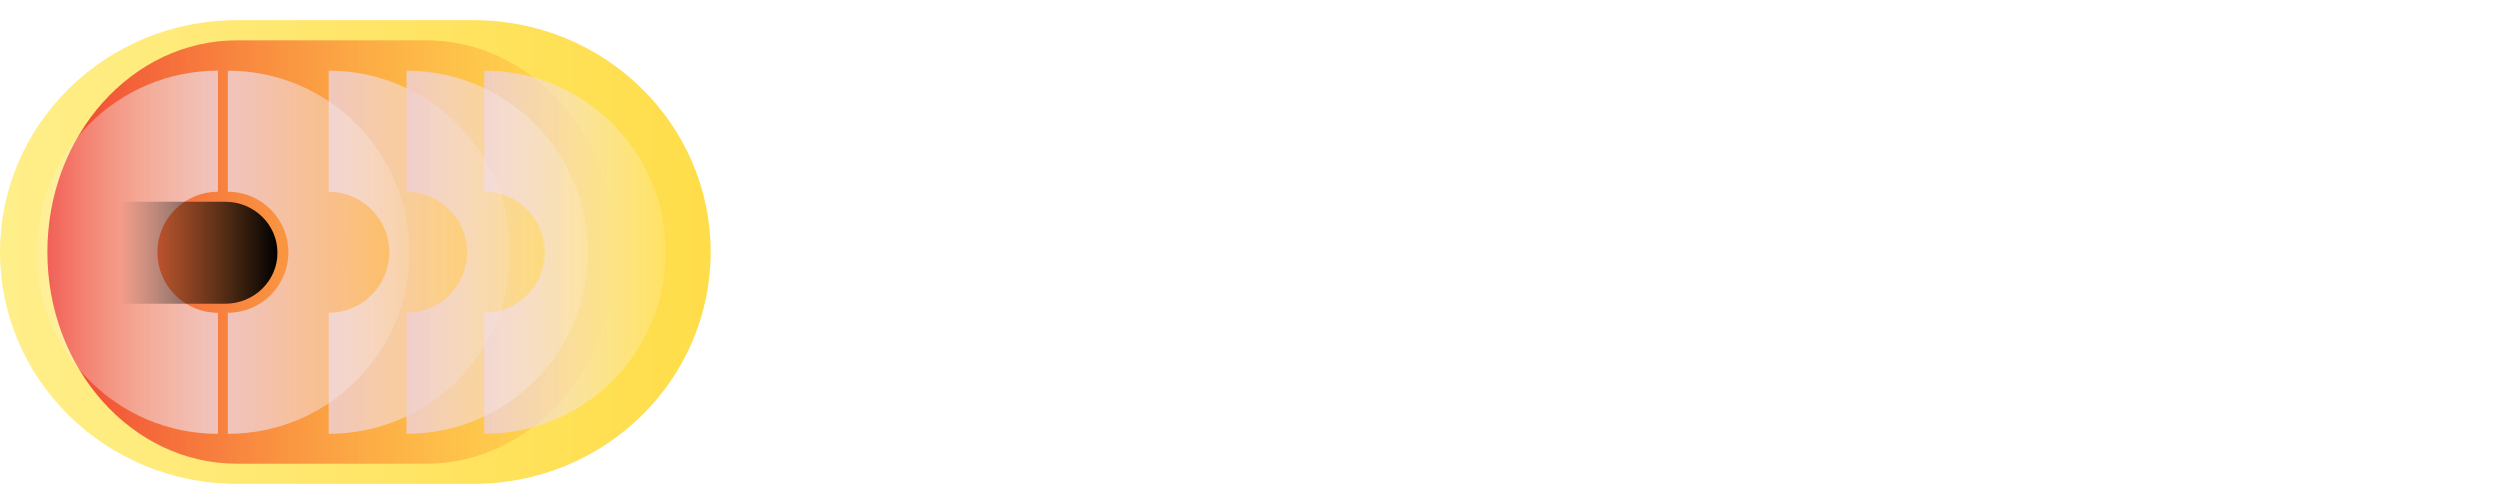
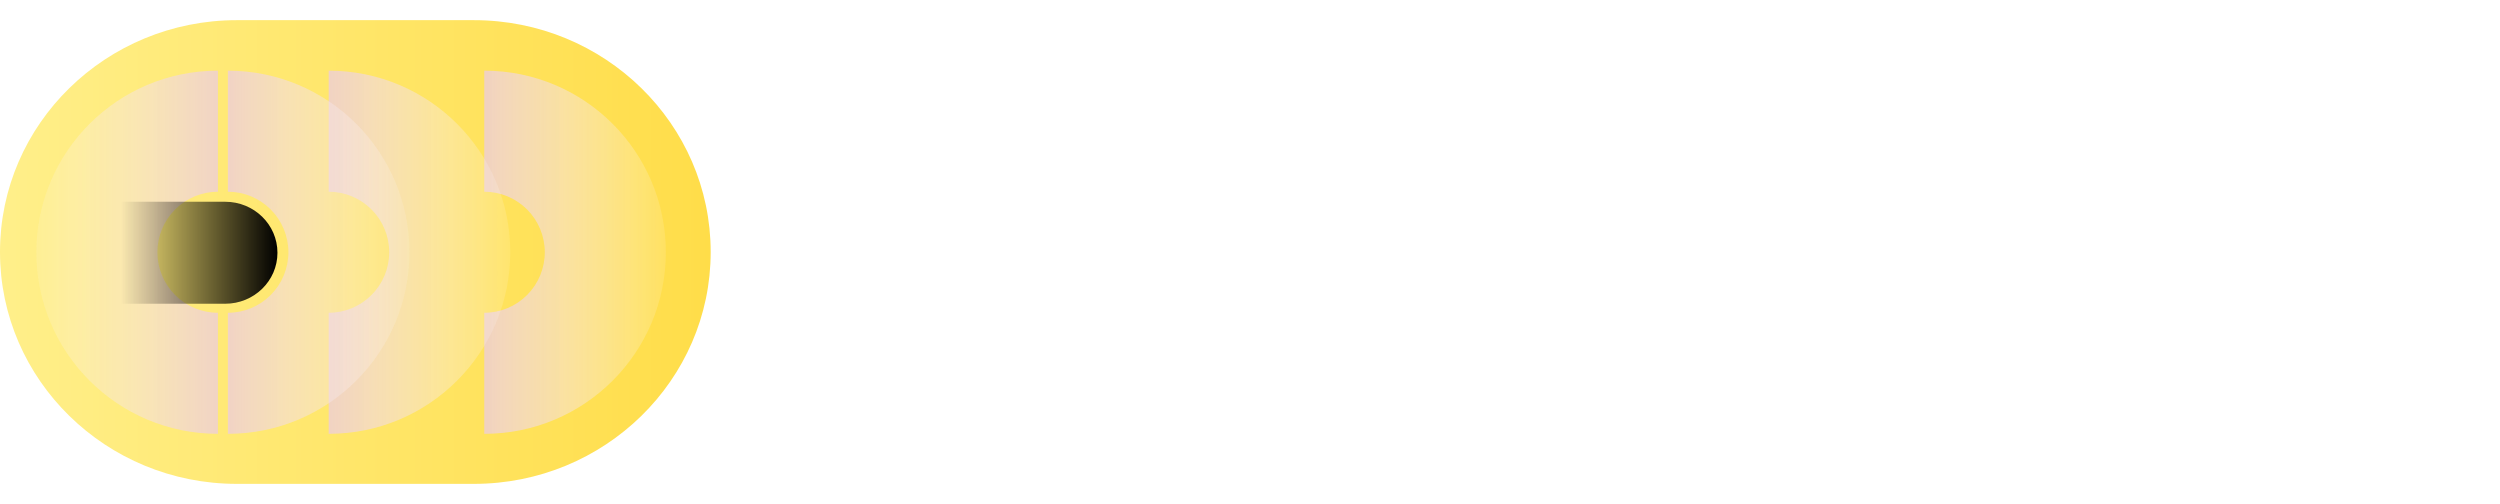
<svg xmlns="http://www.w3.org/2000/svg" width="248" height="50" viewBox="0 0 248 50" fill="none">
  <path d="M47 48H23.5C10.523 48 1.78814e-07 37.701 1.78814e-07 25C1.78814e-07 12.299 10.523 2 23.5 2L47 2C59.977 2 70.5 12.299 70.5 25C70.5 37.701 59.977 48 47 48Z" fill="url(#paint0_linear_505_21644)" />
  <g style="mix-blend-mode:hard-light" filter="url(#filter0_f_505_21644)">
-     <path d="M23.5 4L42.3 4C52.682 4 61.1 13.404 61.1 25C61.1 36.596 52.682 46 42.3 46L23.5 46C13.119 46 4.7 36.596 4.7 25C4.7 13.404 13.119 4 23.5 4Z" fill="url(#paint1_linear_505_21644)" />
-   </g>
+     </g>
  <g style="mix-blend-mode:overlay">
    <path d="M66.052 25.023C66.052 15.075 57.987 7.01 48.039 7.01L48.039 19.018C49.632 19.018 51.159 19.651 52.285 20.777C53.411 21.903 54.044 23.43 54.044 25.023C54.044 26.615 53.411 28.142 52.285 29.268C51.159 30.395 49.632 31.027 48.039 31.027L48.039 43.036C57.987 43.036 66.052 34.971 66.052 25.023Z" fill="url(#paint2_linear_505_21644)" />
  </g>
  <g style="mix-blend-mode:overlay">
    <path d="M50.619 25.023C50.619 15.075 42.554 7.01 32.606 7.01L32.606 19.018C34.198 19.018 35.725 19.651 36.851 20.777C37.977 21.903 38.61 23.43 38.61 25.023C38.61 26.615 37.977 28.142 36.851 29.268C35.725 30.395 34.198 31.027 32.606 31.027L32.606 43.036C42.554 43.036 50.619 34.971 50.619 25.023Z" fill="url(#paint3_linear_505_21644)" />
  </g>
  <g style="mix-blend-mode:overlay">
-     <path d="M58.339 25.023C58.339 15.075 50.274 7.01 40.326 7.01L40.326 19.018C41.919 19.018 43.446 19.651 44.572 20.777C45.698 21.903 46.331 23.43 46.331 25.023C46.331 26.615 45.698 28.142 44.572 29.268C43.446 30.395 41.919 31.027 40.326 31.027L40.326 43.036C50.274 43.036 58.339 34.971 58.339 25.023Z" fill="url(#paint4_linear_505_21644)" />
-   </g>
+     </g>
  <g style="mix-blend-mode:overlay">
    <path d="M40.619 25.023C40.619 15.075 32.554 7.01 22.606 7.01L22.606 19.018C24.198 19.018 25.725 19.651 26.851 20.777C27.977 21.903 28.61 23.43 28.61 25.023C28.61 26.615 27.977 28.142 26.851 29.268C25.725 30.395 24.198 31.027 22.606 31.027L22.606 43.036C32.554 43.036 40.619 34.971 40.619 25.023Z" fill="url(#paint5_linear_505_21644)" />
  </g>
  <g style="mix-blend-mode:overlay">
    <path d="M3.606 25.023C3.606 15.075 11.671 7.01 21.619 7.01L21.619 19.018C20.026 19.018 18.499 19.651 17.373 20.777C16.247 21.903 15.615 23.43 15.615 25.023C15.615 26.615 16.247 28.142 17.373 29.268C18.499 30.395 20.026 31.027 21.619 31.027L21.619 43.036C11.671 43.036 3.606 34.971 3.606 25.023Z" fill="url(#paint6_linear_505_21644)" />
  </g>
  <g style="mix-blend-mode:overlay">
    <path d="M22.337 30.131H11.965V20.014H22.337C25.202 20.014 27.523 22.279 27.523 25.073C27.523 27.867 25.202 30.131 22.337 30.131Z" fill="url(#paint7_linear_505_21644)" />
  </g>
  <path d="M79.76 24.616C79.76 21.685 80.703 19.268 82.588 17.364C84.473 15.441 87.003 14.48 90.176 14.48C93.331 14.48 95.851 15.441 97.736 17.364C99.621 19.268 100.564 21.685 100.564 24.616C100.564 27.565 99.621 30.001 97.736 31.924C95.851 33.828 93.331 34.78 90.176 34.78C87.003 34.78 84.473 33.828 82.588 31.924C80.703 30.001 79.76 27.565 79.76 24.616ZM85.108 24.616C85.108 26.371 85.537 27.724 86.396 28.676C87.255 29.609 88.515 30.076 90.176 30.076C91.837 30.076 93.088 29.609 93.928 28.676C94.787 27.724 95.216 26.371 95.216 24.616C95.216 22.88 94.787 21.545 93.928 20.612C93.088 19.66 91.837 19.184 90.176 19.184C88.515 19.184 87.255 19.66 86.396 20.612C85.537 21.545 85.108 22.88 85.108 24.616ZM102.817 20.276H108.165V20.668L107.129 23.552H108.445C108.763 22.843 109.08 22.264 109.397 21.816C109.733 21.368 110.293 20.957 111.077 20.584C111.861 20.192 112.823 19.996 113.961 19.996C115.921 19.996 117.405 20.705 118.413 22.124C119.421 23.524 119.925 25.279 119.925 27.388C119.925 29.516 119.421 31.28 118.413 32.68C117.405 34.08 115.921 34.78 113.961 34.78C112.319 34.78 111.105 34.463 110.321 33.828C109.556 33.193 108.931 32.316 108.445 31.196H107.129L108.165 34.108V39.932H102.817V20.276ZM108.165 27.388C108.165 28.359 108.408 29.049 108.893 29.46C109.379 29.871 110.181 30.076 111.301 30.076C112.44 30.076 113.271 29.871 113.793 29.46C114.316 29.031 114.577 28.34 114.577 27.388C114.577 26.436 114.316 25.755 113.793 25.344C113.271 24.915 112.44 24.7 111.301 24.7C110.181 24.7 109.379 24.915 108.893 25.344C108.408 25.755 108.165 26.436 108.165 27.388ZM120.851 27.22C120.851 25.017 121.56 23.263 122.979 21.956C124.416 20.649 126.292 19.996 128.607 19.996C130.903 19.996 132.779 20.64 134.235 21.928C135.71 23.216 136.447 24.877 136.447 26.912V28.284H125.835C125.798 29.012 126.059 29.591 126.619 30.02C127.198 30.449 128.028 30.664 129.111 30.664C129.727 30.664 130.268 30.552 130.735 30.328C131.22 30.085 131.51 29.796 131.603 29.46H136.951C136.914 30.001 136.718 30.571 136.363 31.168C136.008 31.747 135.523 32.316 134.907 32.876C134.291 33.417 133.47 33.875 132.443 34.248C131.435 34.603 130.324 34.78 129.111 34.78C126.442 34.78 124.398 34.061 122.979 32.624C121.56 31.168 120.851 29.367 120.851 27.22ZM125.835 26.016H131.463C131.463 24.896 130.511 24.336 128.607 24.336C127.543 24.336 126.815 24.485 126.423 24.784C126.031 25.083 125.835 25.493 125.835 26.016ZM147.407 24.7C146.194 24.7 145.279 25.045 144.663 25.736C144.066 26.408 143.767 27.696 143.767 29.6V34.5H138.419V20.276H143.767V21.704L142.731 24.588H144.047C144.346 23.244 144.943 22.143 145.839 21.284C146.754 20.425 147.93 19.996 149.367 19.996C151.271 19.996 152.755 20.621 153.819 21.872C154.902 23.123 155.443 24.896 155.443 27.192V34.5H150.067V28.06C150.067 26.809 149.88 25.941 149.507 25.456C149.134 24.952 148.434 24.7 147.407 24.7ZM165.888 14.76C167.101 14.76 168.193 14.825 169.164 14.956C170.134 15.087 171.124 15.367 172.132 15.796C173.158 16.207 174.008 16.767 174.68 17.476C175.352 18.167 175.902 19.119 176.332 20.332C176.78 21.545 177.004 22.973 177.004 24.616C177.004 26.259 176.78 27.687 176.332 28.9C175.902 30.113 175.352 31.075 174.68 31.784C174.008 32.475 173.158 33.035 172.132 33.464C171.124 33.893 170.134 34.173 169.164 34.304C168.193 34.435 167.101 34.5 165.888 34.5H158.216V14.76H165.888ZM165.888 29.796C166.746 29.796 167.4 29.777 167.848 29.74C168.314 29.703 168.828 29.6 169.388 29.432C169.948 29.245 170.358 28.975 170.62 28.62C170.9 28.265 171.133 27.761 171.32 27.108C171.525 26.436 171.628 25.605 171.628 24.616C171.628 23.795 171.572 23.095 171.46 22.516C171.348 21.919 171.161 21.433 170.9 21.06C170.638 20.687 170.368 20.388 170.088 20.164C169.826 19.94 169.434 19.781 168.912 19.688C168.389 19.595 167.932 19.539 167.54 19.52C167.148 19.483 166.597 19.464 165.888 19.464H163.564V29.796H165.888ZM186.452 30.076C187.665 30.076 188.57 29.74 189.168 29.068C189.784 28.377 190.092 27.08 190.092 25.176V20.276H195.468V34.5H190.092V33.072L191.128 30.188H189.812C189.532 31.532 188.934 32.633 188.02 33.492C187.105 34.351 185.929 34.78 184.492 34.78C182.588 34.78 181.104 34.155 180.04 32.904C178.976 31.635 178.444 29.861 178.444 27.584V20.276H183.792V26.716C183.792 27.948 183.978 28.816 184.352 29.32C184.744 29.824 185.444 30.076 186.452 30.076ZM196.566 27.36C196.566 24.971 197.303 23.151 198.778 21.9C200.253 20.631 202.175 19.996 204.546 19.996C206.786 19.996 208.662 20.575 210.174 21.732C211.705 22.871 212.507 24.411 212.582 26.352H207.206C207.15 25.941 206.889 25.568 206.422 25.232C205.955 24.877 205.33 24.7 204.546 24.7C203.799 24.7 203.174 24.924 202.67 25.372C202.166 25.82 201.914 26.483 201.914 27.36C201.914 28.256 202.166 28.937 202.67 29.404C203.193 29.852 203.818 30.076 204.546 30.076C205.33 30.076 205.955 29.908 206.422 29.572C206.889 29.217 207.15 28.835 207.206 28.424H212.582C212.507 30.365 211.705 31.915 210.174 33.072C208.662 34.211 206.786 34.78 204.546 34.78C202.175 34.78 200.253 34.145 198.778 32.876C197.303 31.607 196.566 29.768 196.566 27.36ZM225.207 34.5L222.155 29.46L218.935 30.86V34.5H213.587V13.92H218.935V25.344L225.151 22.74L225.179 20.276H230.555L230.443 23.552C230.424 25.027 229.752 26.072 228.427 26.688L226.803 27.416L231.283 34.5H225.207ZM246.264 30.468C246.264 33.343 243.921 34.78 239.236 34.78C236.567 34.78 234.588 34.313 233.3 33.38C232.012 32.428 231.368 31.093 231.368 29.376H236.716C236.716 29.749 236.921 30.104 237.332 30.44C237.743 30.757 238.443 30.916 239.432 30.916C240.421 30.916 240.916 30.72 240.916 30.328C240.916 30.16 240.795 30.029 240.552 29.936C240.309 29.824 239.553 29.544 238.284 29.096C238.079 29.021 237.743 28.909 237.276 28.76C236.809 28.611 236.445 28.499 236.184 28.424C235.923 28.331 235.577 28.2 235.148 28.032C234.737 27.864 234.401 27.705 234.14 27.556C233.897 27.407 233.617 27.211 233.3 26.968C233.001 26.725 232.768 26.473 232.6 26.212C232.432 25.951 232.292 25.643 232.18 25.288C232.068 24.915 232.012 24.523 232.012 24.112C232.012 22.787 232.572 21.769 233.692 21.06C234.831 20.351 236.417 19.996 238.452 19.996C240.748 19.996 242.54 20.5 243.828 21.508C245.135 22.516 245.788 23.776 245.788 25.288H240.44C240.44 24.933 240.263 24.607 239.908 24.308C239.572 24.009 239.115 23.86 238.536 23.86C237.752 23.86 237.36 24.028 237.36 24.364C237.36 24.495 237.407 24.616 237.5 24.728C237.612 24.821 237.799 24.924 238.06 25.036C238.34 25.148 238.592 25.241 238.816 25.316C239.059 25.391 239.432 25.503 239.936 25.652C240.44 25.801 240.851 25.932 241.168 26.044C242.027 26.324 242.689 26.567 243.156 26.772C243.641 26.959 244.155 27.229 244.696 27.584C245.256 27.92 245.657 28.331 245.9 28.816C246.143 29.283 246.264 29.833 246.264 30.468Z" fill="white" />
  <defs>
    <filter id="filter0_f_505_21644" x="1.383" y="0.683" width="63.035" height="48.635" filterUnits="userSpaceOnUse" color-interpolation-filters="sRGB">
      <feFlood flood-opacity="0" result="BackgroundImageFix" />
      <feBlend mode="normal" in="SourceGraphic" in2="BackgroundImageFix" result="shape" />
      <feGaussianBlur stdDeviation="1.659" result="effect1_foregroundBlur_505_21644" />
    </filter>
    <linearGradient id="paint0_linear_505_21644" x1="70.5" y1="25" x2="0" y2="25" gradientUnits="userSpaceOnUse">
      <stop stop-color="#FFDD49" />
      <stop offset="1" stop-color="#FFEF8A" />
    </linearGradient>
    <linearGradient id="paint1_linear_505_21644" x1="4.7" y1="25" x2="61.1" y2="25" gradientUnits="userSpaceOnUse">
      <stop stop-color="#EF4136" />
      <stop offset="1" stop-color="#FF7B00" stop-opacity="0" />
    </linearGradient>
    <linearGradient id="paint2_linear_505_21644" x1="44.213" y1="25.023" x2="69.134" y2="25.023" gradientUnits="userSpaceOnUse">
      <stop stop-color="#EBC6CB" />
      <stop offset="1" stop-color="white" stop-opacity="0" />
    </linearGradient>
    <linearGradient id="paint3_linear_505_21644" x1="28.78" y1="25.023" x2="53.7" y2="25.023" gradientUnits="userSpaceOnUse">
      <stop stop-color="#EBC6CB" />
      <stop offset="1" stop-color="white" stop-opacity="0" />
    </linearGradient>
    <linearGradient id="paint4_linear_505_21644" x1="36.501" y1="25.023" x2="61.421" y2="25.023" gradientUnits="userSpaceOnUse">
      <stop stop-color="#EBC6CB" />
      <stop offset="1" stop-color="white" stop-opacity="0" />
    </linearGradient>
    <linearGradient id="paint5_linear_505_21644" x1="18.78" y1="25.023" x2="43.7" y2="25.023" gradientUnits="userSpaceOnUse">
      <stop stop-color="#EBC6CB" />
      <stop offset="1" stop-color="white" stop-opacity="0" />
    </linearGradient>
    <linearGradient id="paint6_linear_505_21644" x1="25.445" y1="25.023" x2="0.524" y2="25.023" gradientUnits="userSpaceOnUse">
      <stop stop-color="#EBC6CB" />
      <stop offset="1" stop-color="white" stop-opacity="0" />
    </linearGradient>
    <linearGradient id="paint7_linear_505_21644" x1="27.523" y1="25.073" x2="11.965" y2="25.073" gradientUnits="userSpaceOnUse">
      <stop />
      <stop offset="1" stop-opacity="0" />
    </linearGradient>
  </defs>
</svg>